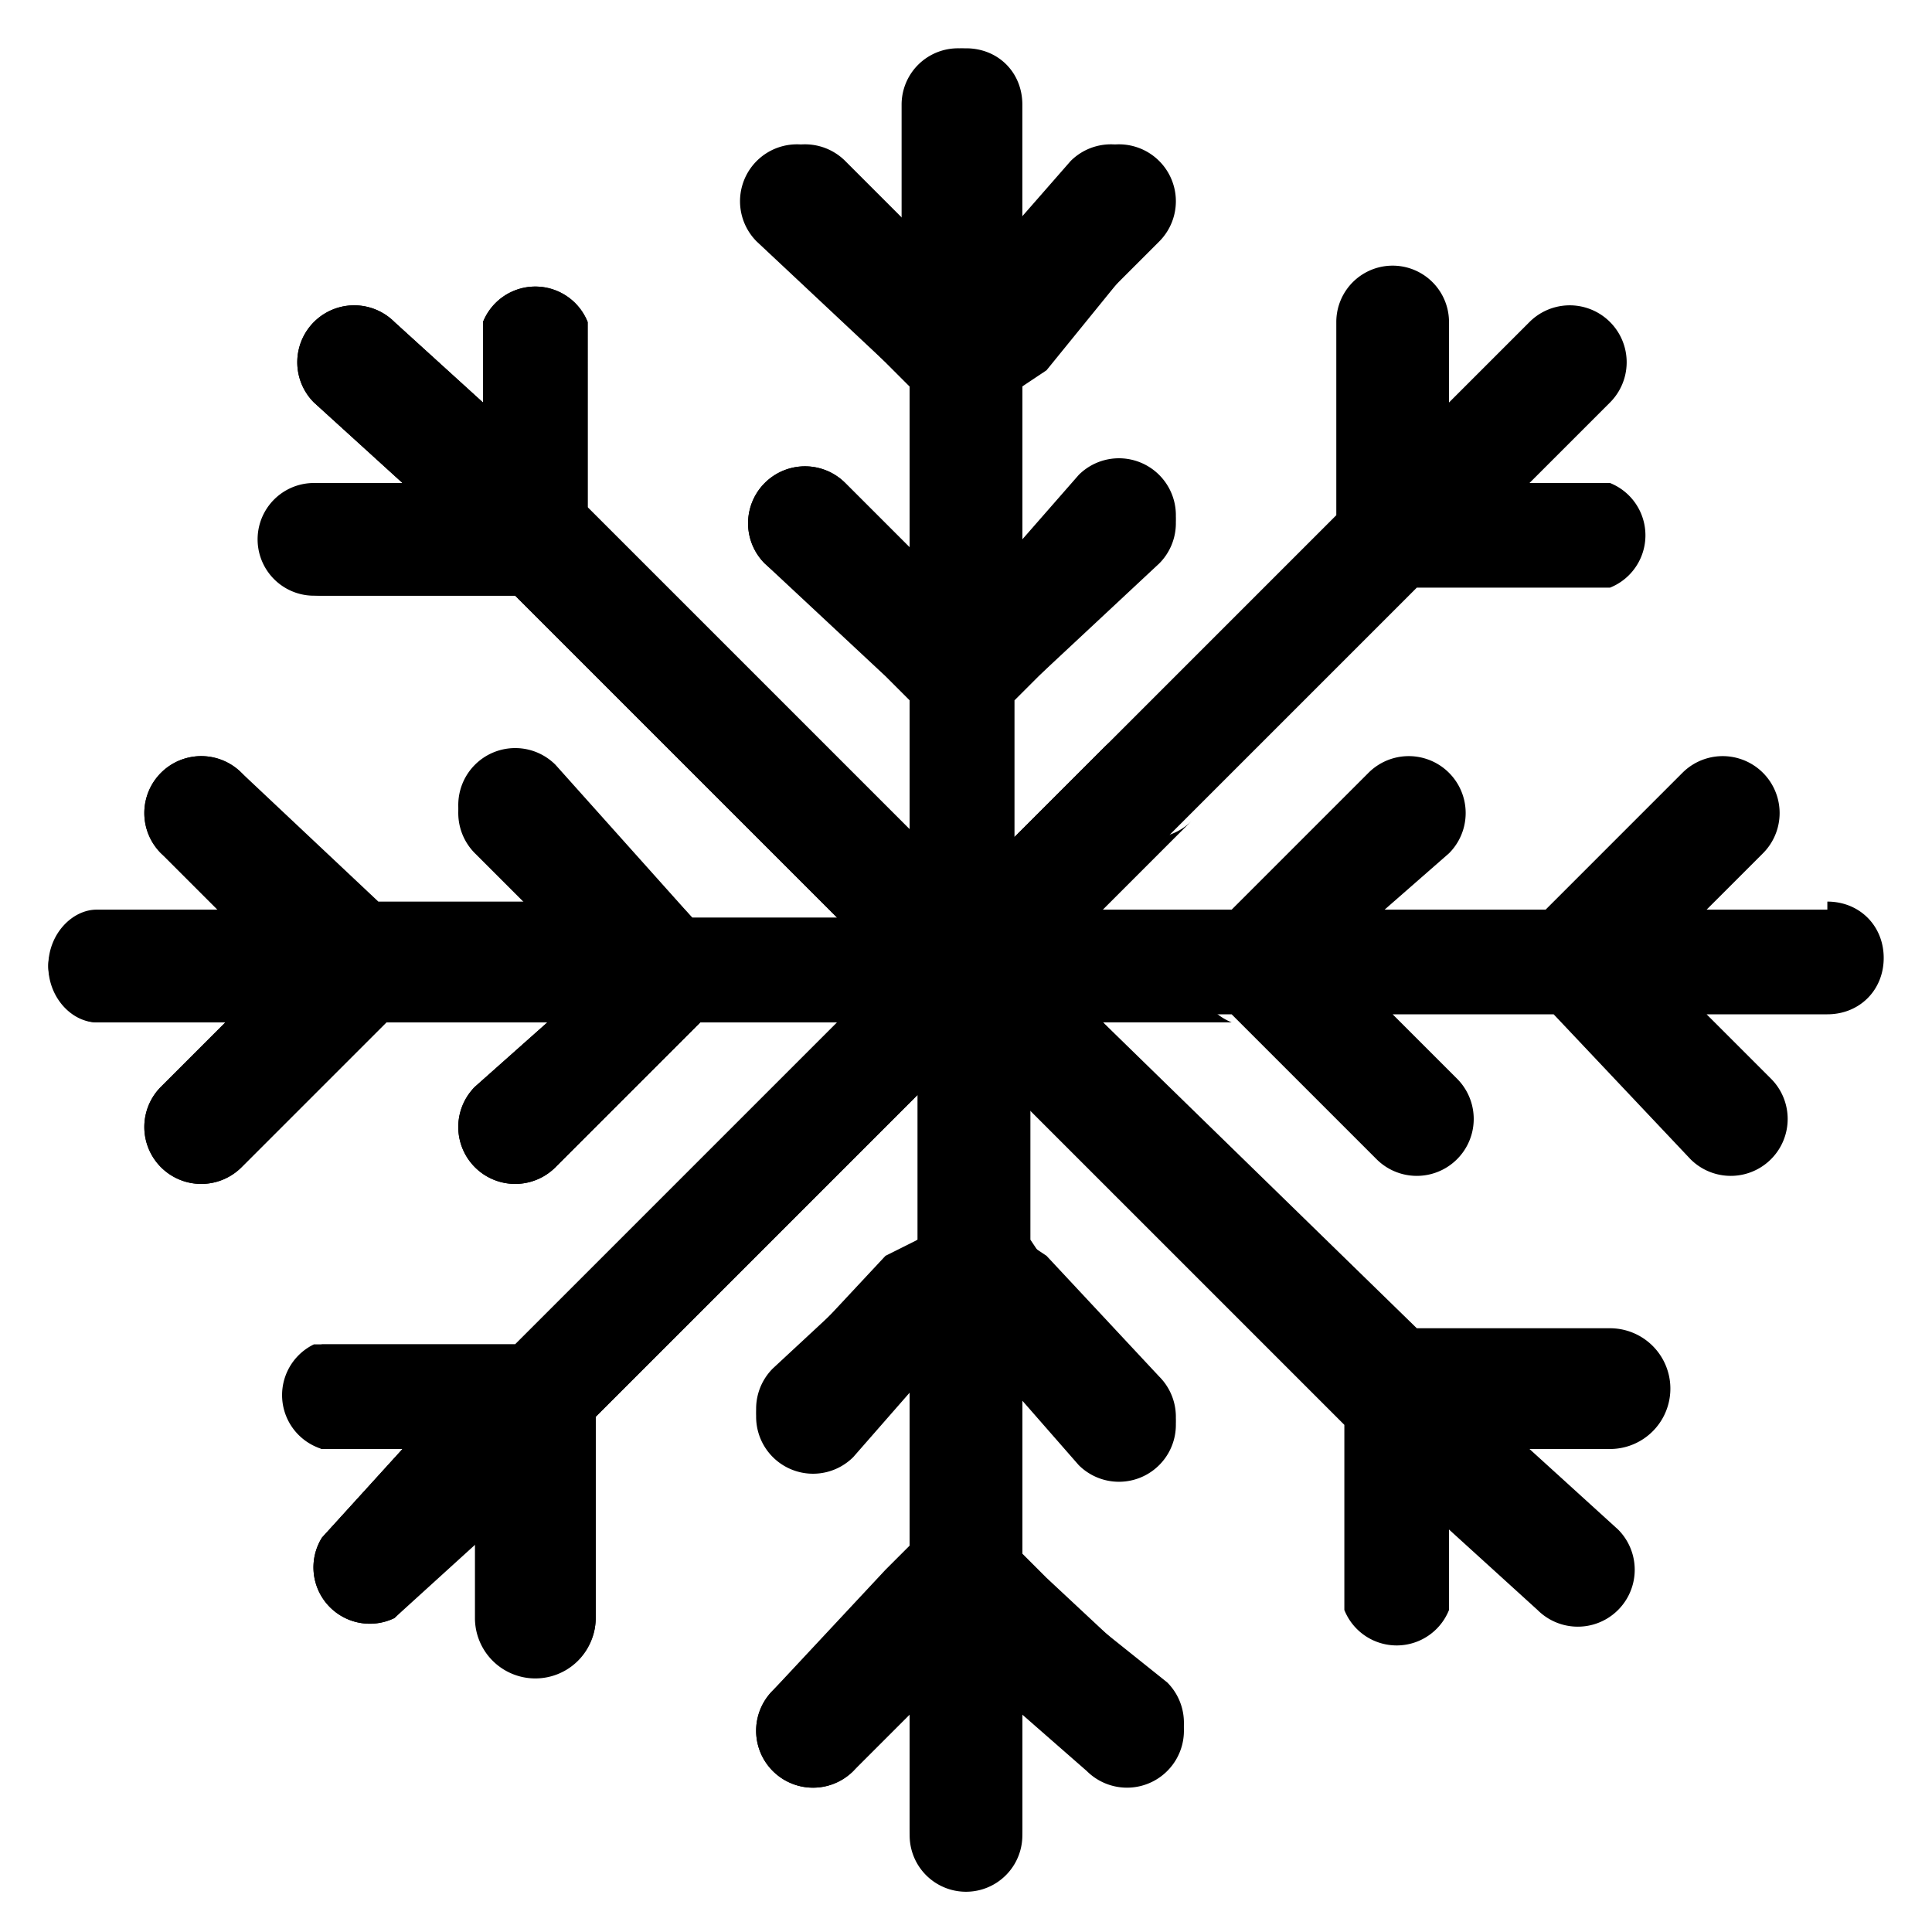
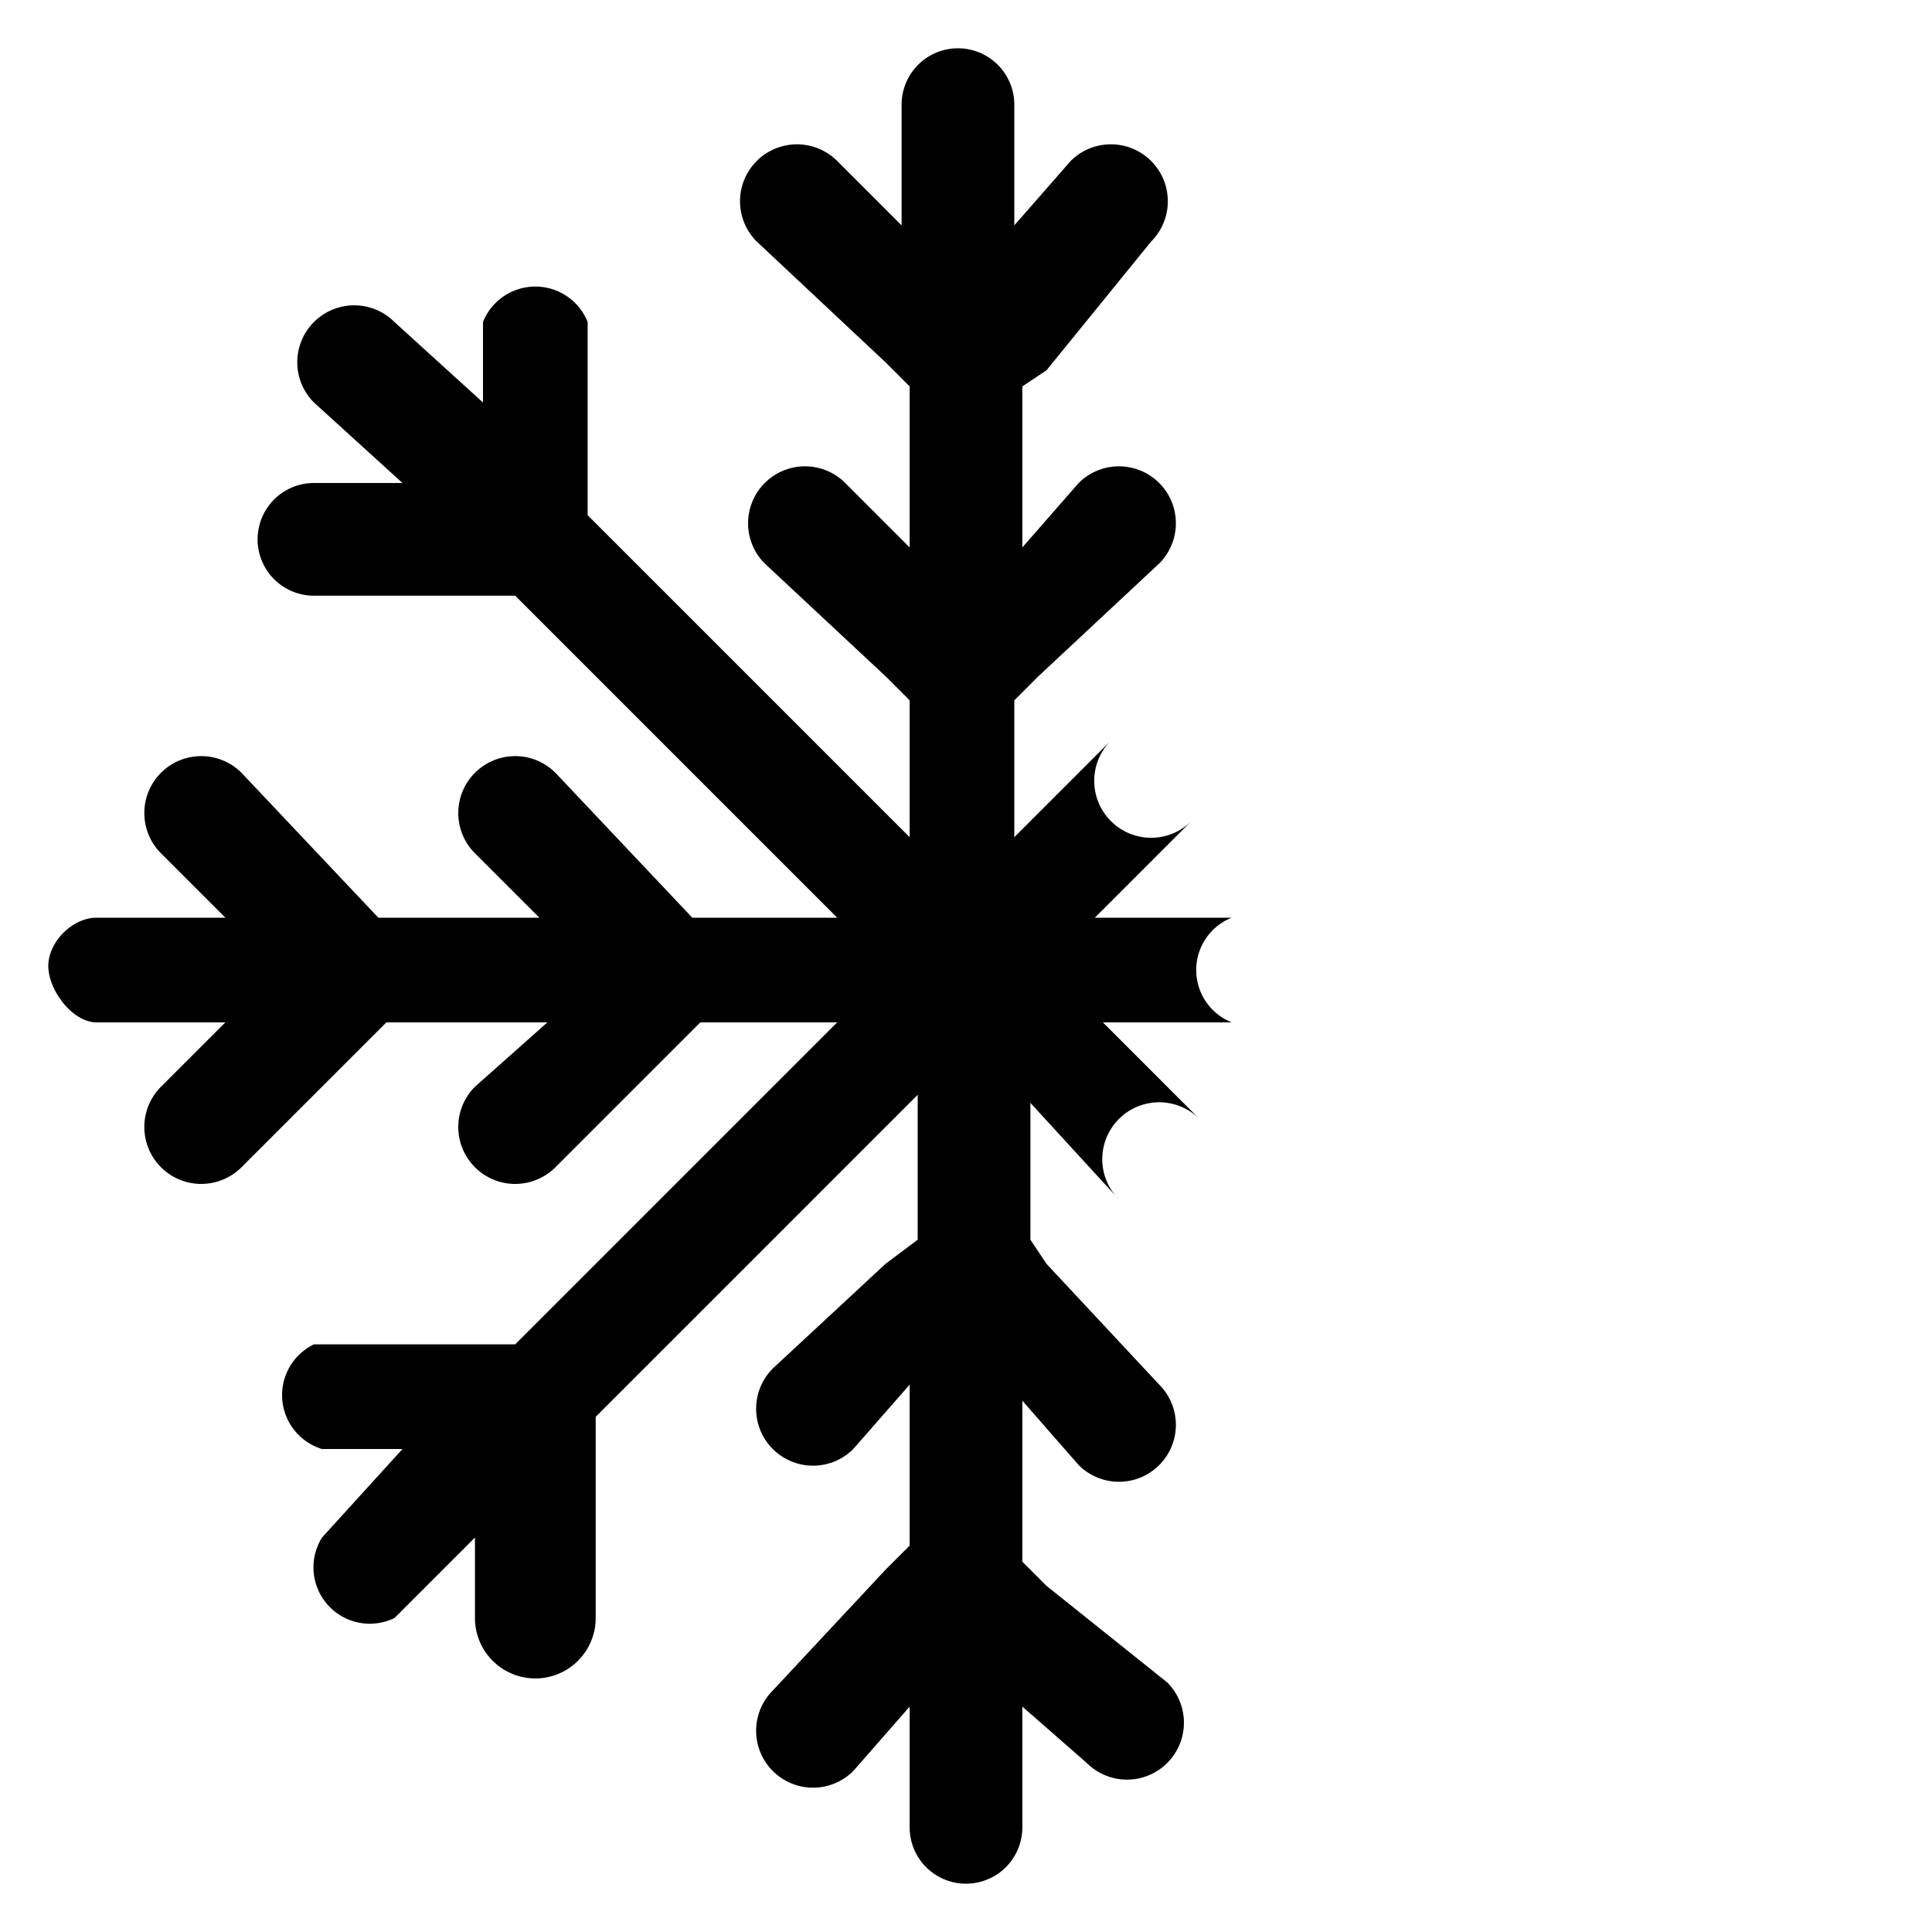
<svg xmlns="http://www.w3.org/2000/svg" viewBox="0 0 24 24">
-   <path d="M22.7 11.3h-1.5l.7-.7a.7.7 0 0 0-1-1l-1.7 1.7h-2l.8-.7a.7.7 0 0 0-1-1l-1.7 1.7h-1.7l4-4H20A.7.7 0 0 0 20 6h-1l1-1a.7.7 0 0 0-1-1l-1 1V4a.7.7 0 0 0-1.4 0v2.4l-4 4V8.7l.3-.3 1.5-1.5a.7.7 0 0 0-1-1l-.7.8v-2l.2-.2L14.4 3a.7.7 0 0 0-1-1l-.7.8V1.3c0-.4-.3-.7-.7-.7s-.7.3-.7.7v1.5l-.8-.8a.7.7 0 0 0-1 1L11 4.5l.3.3v2l-.8-.8a.7.7 0 0 0-1 1L11 8.3l.3.3v1.7l-4-4V4A.7.7 0 0 0 6 4v1L4.9 4a.7.7 0 0 0-1 1L5 6H4a.7.7 0 0 0 0 1.4h2.4l4 4H8.6L6.9 9.5a.7.7 0 0 0-1 1l.8.7h-2L3 9.6a.7.7 0 0 0-1 1l.8.7H1.2c-.3 0-.6.3-.6.7s.3.7.6.7h1.6l-.8.8a.7.7 0 0 0 1 1l1.8-1.8h2l-.9.8a.7.7 0 0 0 1 1L8.4 13l.3-.3h1.7l-4 4H4A.7.7 0 0 0 4 18h1l-1 1.1a.7.7 0 0 0 .9 1l1.1-1v1a.7.7 0 0 0 1.4 0v-2.5l4-4v1.8l-.4.2-1.4 1.5a.7.7 0 0 0 1 1l.7-.8v2l-.3.3L9.6 21a.7.7 0 0 0 1 1l.7-.7v1.5a.7.7 0 0 0 1.4 0v-1.5l.8.7a.7.7 0 0 0 1-1L13 19.6l-.3-.3v-2l.7.8a.7.7 0 0 0 1-1L13 15.6l-.3-.2v-1.7l4 4V20a.7.7 0 0 0 1.3 0v-1l1.1 1a.7.7 0 0 0 1-1L19 18h1a.7.7 0 0 0 0-1.5h-2.4l-4-3.9h1.7l.3.3 1.5 1.5a.7.7 0 0 0 1-1l-.8-.8h2l1.7 1.8a.7.7 0 0 0 1-1l-.8-.8h1.5c.4 0 .7-.3.7-.7 0-.4-.3-.7-.7-.7Z" />
  <path d="M15.3 12.7a.7.7 0 0 1 0-1.3h-1.7l1.2-1.2a.7.7 0 0 1-1-1l-1.2 1.2V8.7l.3-.3L14.4 7a.7.7 0 0 0-1-1l-.7.8v-2l.3-.2L14.3 3a.7.7 0 0 0-1-1l-.7.8V1.3a.7.7 0 0 0-1.4 0v1.5l-.8-.8a.7.7 0 0 0-1 1L11 4.5l.3.3v2l-.8-.8a.7.7 0 0 0-1 1L11 8.4l.3.3v1.7l-4-4V4A.7.7 0 0 0 6 4v1L4.9 4a.7.7 0 0 0-1 1L5 6H3.9a.7.7 0 0 0 0 1.4h2.5l4 4H8.6L6.9 9.6a.7.7 0 0 0-1 1l.8.8h-2L3 9.6a.7.7 0 0 0-1 1l.8.8H1.2c-.3 0-.6.3-.6.6s.3.7.6.7h1.6l-.8.8a.7.7 0 0 0 1 1l1.8-1.8h2l-.9.8a.7.7 0 0 0 1 1L8.4 13l.3-.3h1.7l-4 4H3.9A.7.7 0 0 0 4 18h1l-1 1.1a.7.7 0 0 0 .9 1l1-1v1a.7.7 0 0 0 1.5 0v-2.5l4-4v1.8l-.4.3L9.6 17a.7.7 0 0 0 1 1l.7-.8v2l-.3.3L9.6 21a.7.7 0 0 0 1 1l.7-.8v1.5a.7.7 0 0 0 1.4 0v-1.5l.8.7a.7.7 0 0 0 1-1L13 19.7l-.3-.3v-2l.7.8a.7.7 0 0 0 1-1L13 15.7l-.2-.3v-1.7l1.1 1.2a.7.7 0 0 1 1-1l-1.2-1.2h1.7Z" />
</svg>